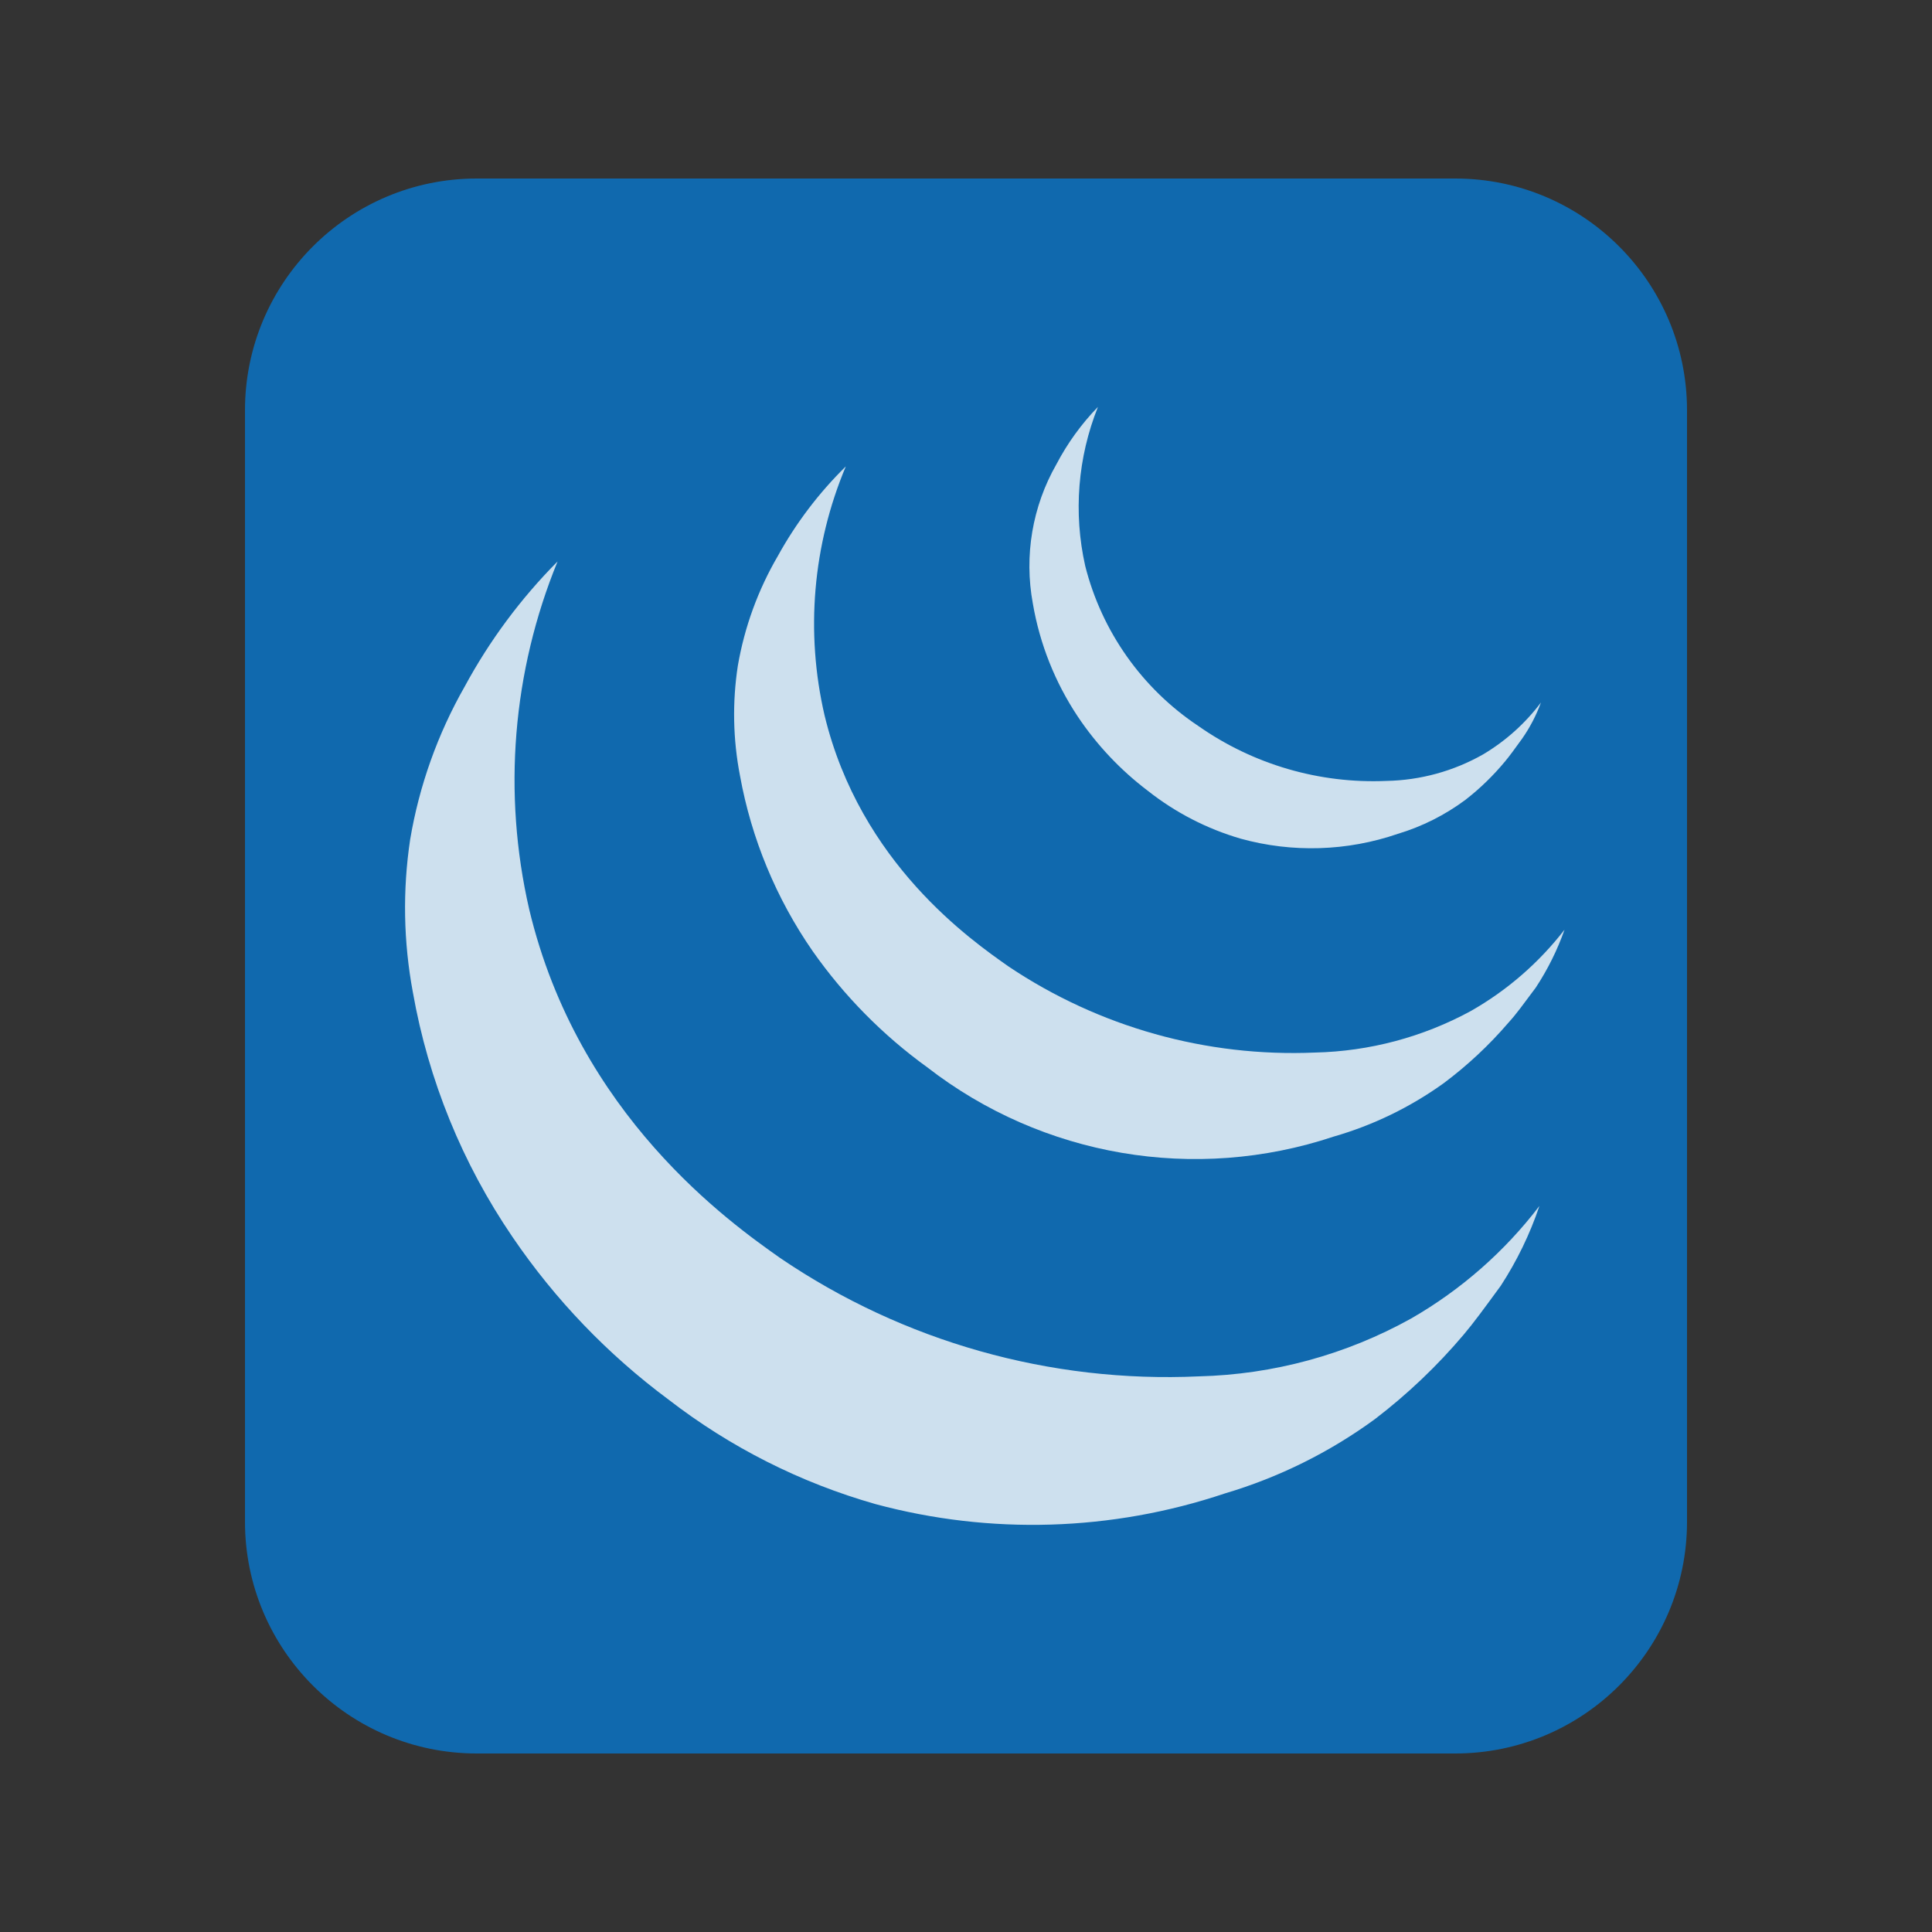
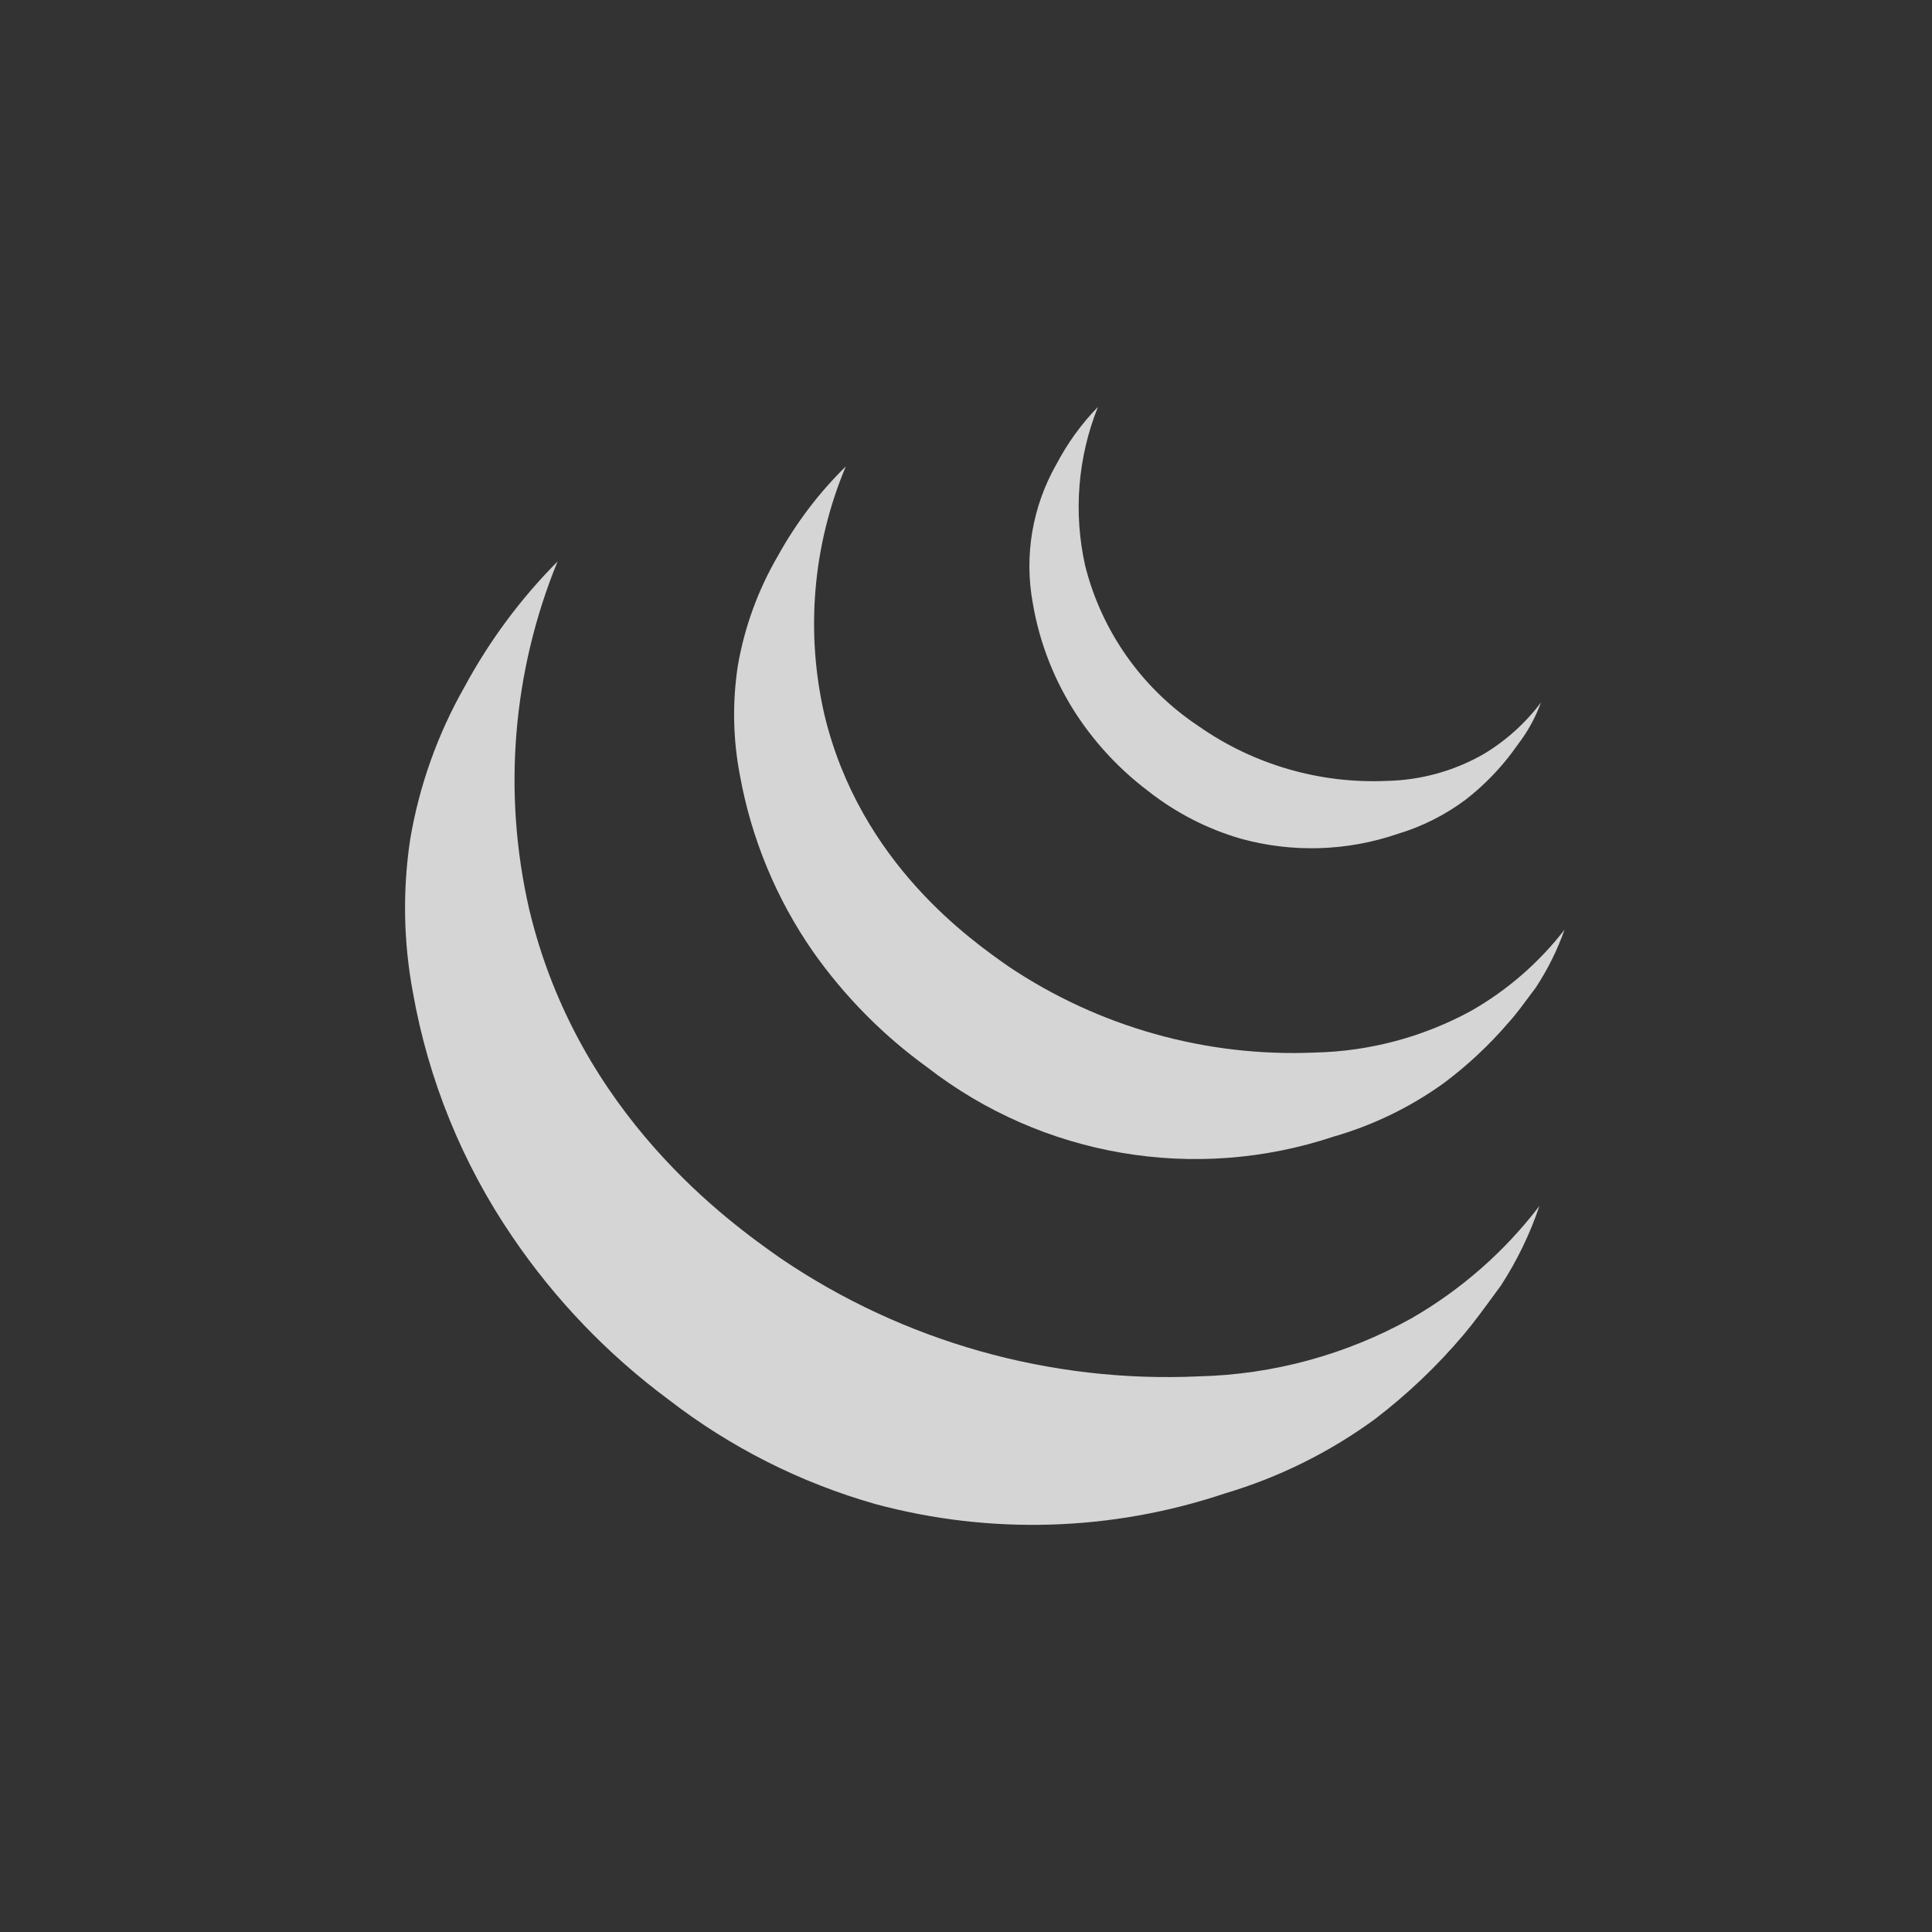
<svg xmlns="http://www.w3.org/2000/svg" version="1.1" id="Calque_1" x="0px" y="0px" viewBox="0 0 100 100" enable-background="new 0 0 100 100" xml:space="preserve">
  <rect x="0" y="0" width="100" height="100" fill="#333333" stroke="none" />
  <title>Version APP (38)</title>
  <g>
    <g id="Calque_1-2">
      <g id="Version_APP">
        <g id="JQUERY">
-           <path fill="#1069AE" d="M24.68,9.24h50.64c6.627,0,12,5.373,12,12v57.52c0,6.627-5.373,12-12,12H24.68c-6.627,0-12-5.373-12-12      V21.24C12.68,14.613,18.053,9.24,24.68,9.24z" />
          <g id="jQuery-2" opacity="0.79">
            <path fill="#FFFFFF" d="M28.86,29.06c-2.336,5.704-2.85,11.992-1.47,18c2.54,10.67,10.4,16.23,13,18.06       c6.369,4.326,13.968,6.473,21.66,6.12c3.856-0.094,7.631-1.123,11-3c2.574-1.481,4.828-3.459,6.63-5.82       c-0.49,1.456-1.162,2.843-2,4.13c-0.93,1.27-1.39,1.9-1.92,2.53c-1.368,1.618-2.907,3.083-4.59,4.37       c-2.35,1.72-4.978,3.022-7.77,3.85c-5.844,1.962-12.138,2.154-18.09,0.55c-3.882-1.104-7.517-2.941-10.71-5.41       c-3.142-2.332-5.87-5.174-8.07-8.41c-2.6-3.809-4.359-8.128-5.16-12.67c-0.488-2.61-0.535-5.284-0.14-7.91       c0.469-2.782,1.424-5.459,2.82-7.91C25.335,33.161,26.955,30.979,28.86,29.06z" />
            <path fill="#FFFFFF" d="M43.78,24.14c-1.714,4.074-2.099,8.585-1.1,12.89c1.85,7.66,7.61,11.65,9.53,13       c4.675,3.132,10.228,4.691,15.85,4.45c2.823-0.063,5.59-0.801,8.07-2.15c1.879-1.069,3.527-2.5,4.85-4.21       c-0.373,1.057-0.873,2.064-1.49,3c-0.68,0.91-1,1.36-1.41,1.81c-1.001,1.167-2.128,2.22-3.36,3.14       c-1.725,1.239-3.649,2.173-5.69,2.76c-7.173,2.392-15.066,1.045-21.04-3.59c-2.293-1.658-4.293-3.685-5.92-6       c-1.894-2.729-3.179-5.832-3.77-9.1c-0.362-1.873-0.399-3.794-0.11-5.68c0.345-2.002,1.046-3.926,2.07-5.68       C41.202,27.071,42.388,25.508,43.78,24.14z" />
            <path fill="#FFFFFF" d="M56.83,21.06c-1.047,2.613-1.277,5.483-0.66,8.23c0.856,3.395,2.945,6.35,5.86,8.29       c2.842,1.992,6.263,2.99,9.73,2.84c1.755-0.033,3.474-0.504,5-1.37c1.166-0.692,2.186-1.606,3-2.69       c-0.243,0.667-0.573,1.299-0.98,1.88c-0.42,0.58-0.63,0.87-0.87,1.16c-0.611,0.74-1.302,1.411-2.06,2       c-1.056,0.785-2.24,1.381-3.5,1.76c-2.623,0.901-5.457,0.988-8.13,0.25c-1.748-0.509-3.382-1.351-4.81-2.48       c-1.416-1.072-2.643-2.373-3.63-3.85c-1.172-1.763-1.963-3.753-2.32-5.84c-0.459-2.472-0.027-5.027,1.22-7.21       C55.25,22.942,55.974,21.941,56.83,21.06z" />
          </g>
        </g>
      </g>
    </g>
  </g>
</svg>